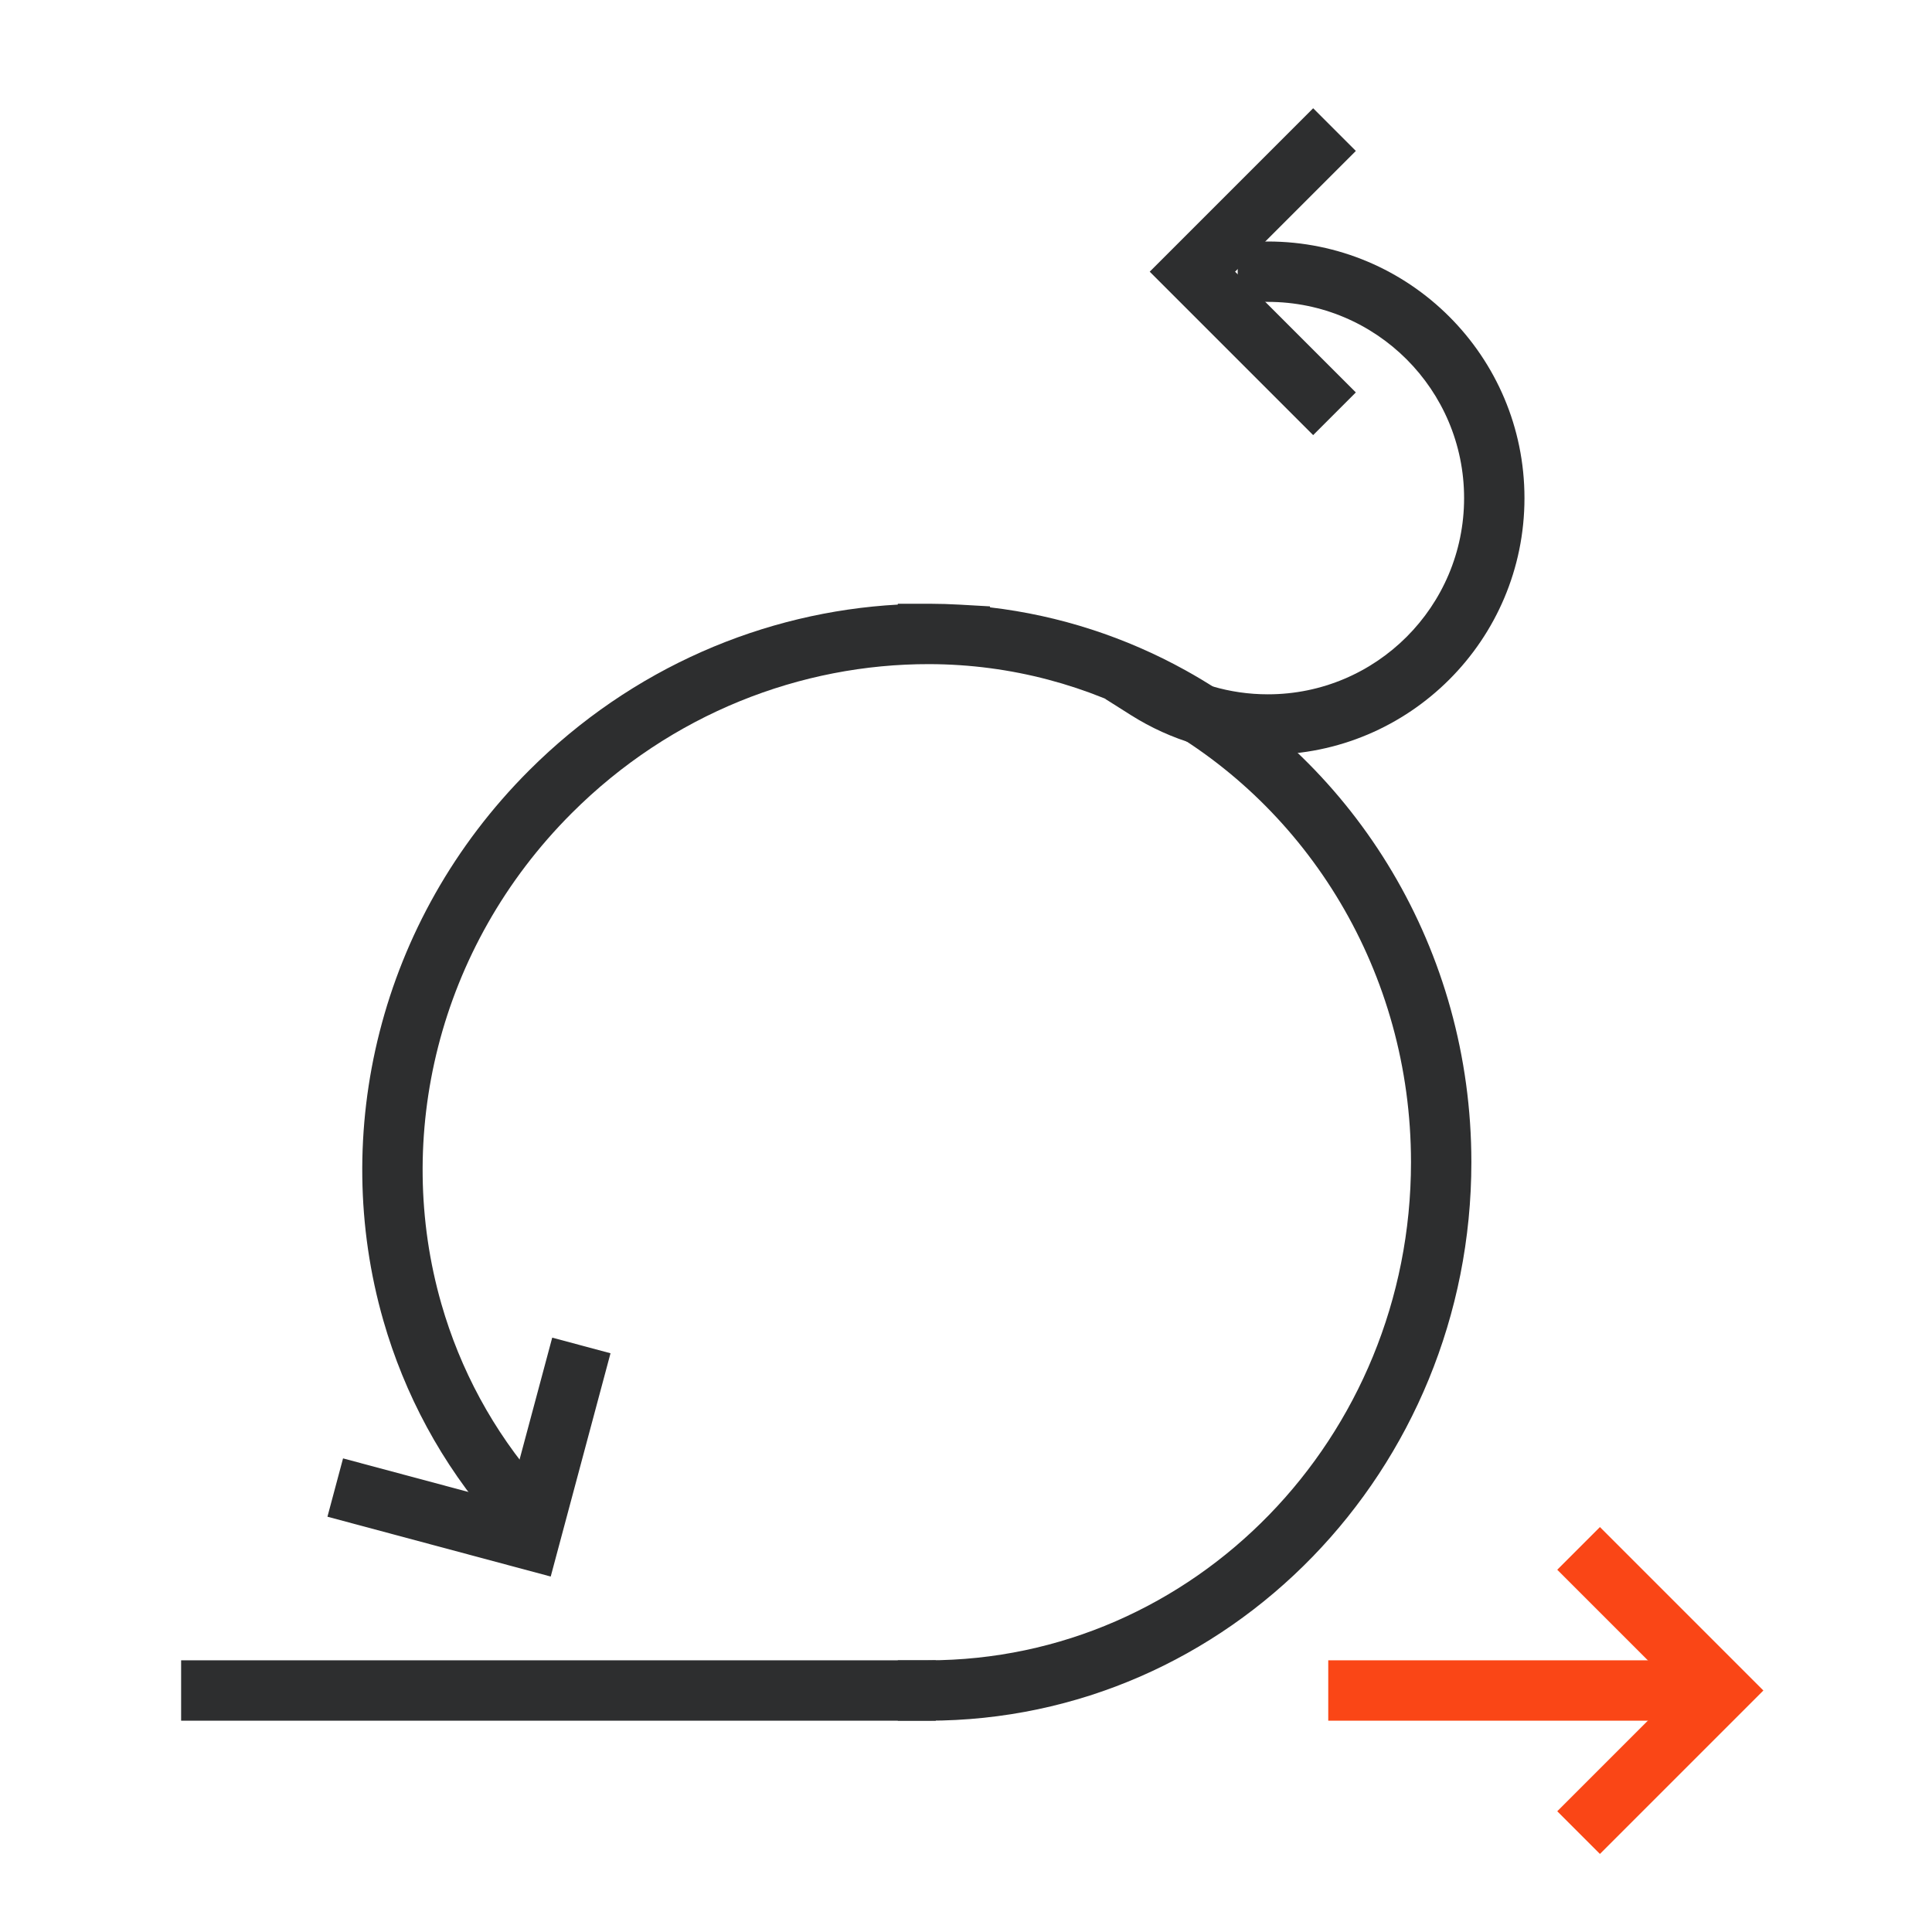
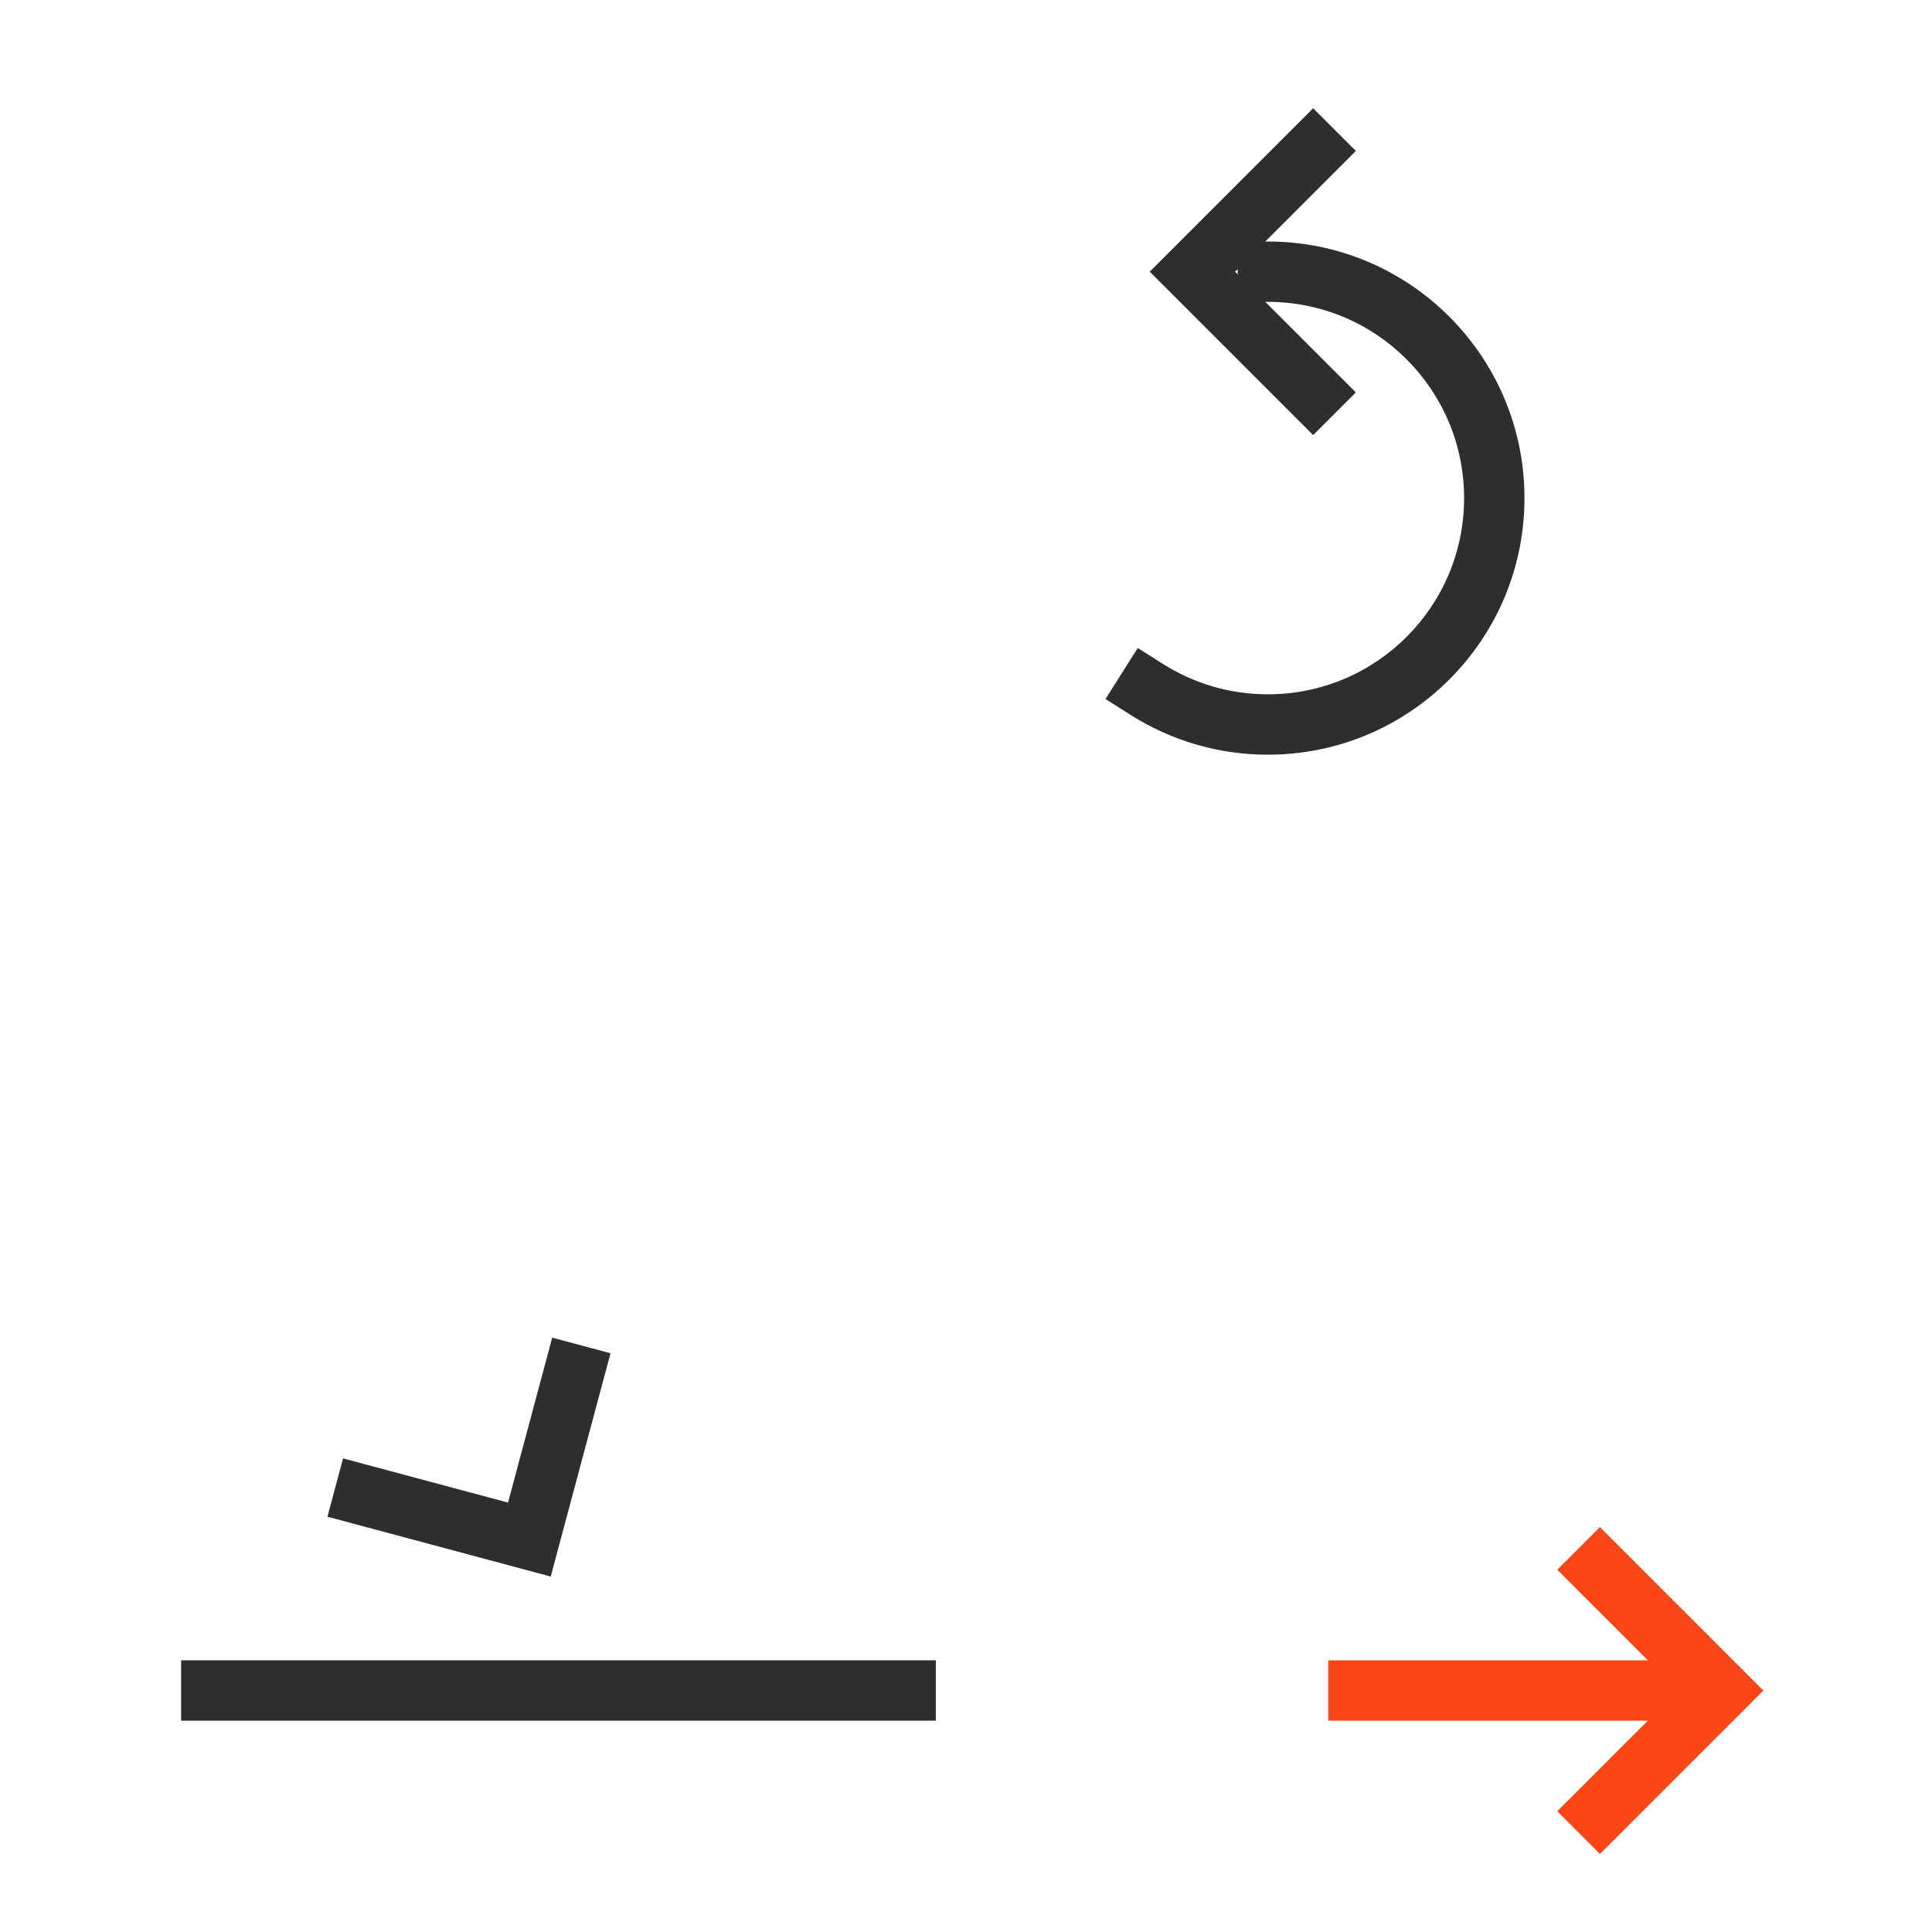
<svg xmlns="http://www.w3.org/2000/svg" width="64" height="64" viewBox="0 0 64 64" fill="none">
-   <path fill-rule="evenodd" clip-rule="evenodd" d="M29.741 20H30.741C30.763 20 30.784 20 30.805 20C31.137 20.001 31.468 20.011 31.799 20.03L32.797 20.087L32.795 20.119C35.114 20.39 37.3 21.114 39.266 22.202C44.914 25.329 48.741 31.461 48.741 38.5C48.741 48.69 40.71 57 30.741 57H29.741V55H30.741C39.551 55 46.741 47.64 46.741 38.5C46.741 32.197 43.317 26.731 38.298 23.952C36.059 22.713 33.502 22.007 30.784 22C26.536 21.992 22.236 23.64 18.938 26.938C14.481 31.395 13.038 37.682 14.622 43.196C15.242 45.354 16.326 47.394 17.876 49.163L18.535 49.915L17.031 51.233L16.372 50.481C14.622 48.484 13.399 46.181 12.7 43.748C10.917 37.543 12.547 30.501 17.524 25.524C20.938 22.11 25.322 20.272 29.741 20.028V20Z" fill="#2D2E2F" />
  <path fill-rule="evenodd" clip-rule="evenodd" d="M38.086 9L43.5 3.586L44.914 5L40.914 9L44.914 13L43.5 14.414L38.086 9Z" fill="#2D2E2F" />
  <path fill-rule="evenodd" clip-rule="evenodd" d="M18.243 52.225L10.847 50.243L11.364 48.311L16.829 49.775L18.293 44.311L20.224 44.829L18.243 52.225Z" fill="#2D2E2F" />
  <path fill-rule="evenodd" clip-rule="evenodd" d="M6 55H31V57H6V55Z" fill="#2D2E2F" />
  <path fill-rule="evenodd" clip-rule="evenodd" d="M58.414 56L53 50.586L51.586 52L55.586 56L51.586 60L53 61.414L58.414 56Z" fill="#FA4616" />
  <path fill-rule="evenodd" clip-rule="evenodd" d="M44 55H57V57H44V55Z" fill="#FA4616" />
  <path fill-rule="evenodd" clip-rule="evenodd" d="M41 8H42C46.694 8 50.5 11.806 50.5 16.5C50.5 21.194 46.694 25 42 25C40.335 25 38.779 24.52 37.466 23.691L36.621 23.157L37.689 21.466L38.534 22C39.537 22.633 40.724 23 42 23C45.59 23 48.5 20.09 48.5 16.5C48.5 12.91 45.59 10 42 10H41V8Z" fill="#2D2E2F" />
</svg>